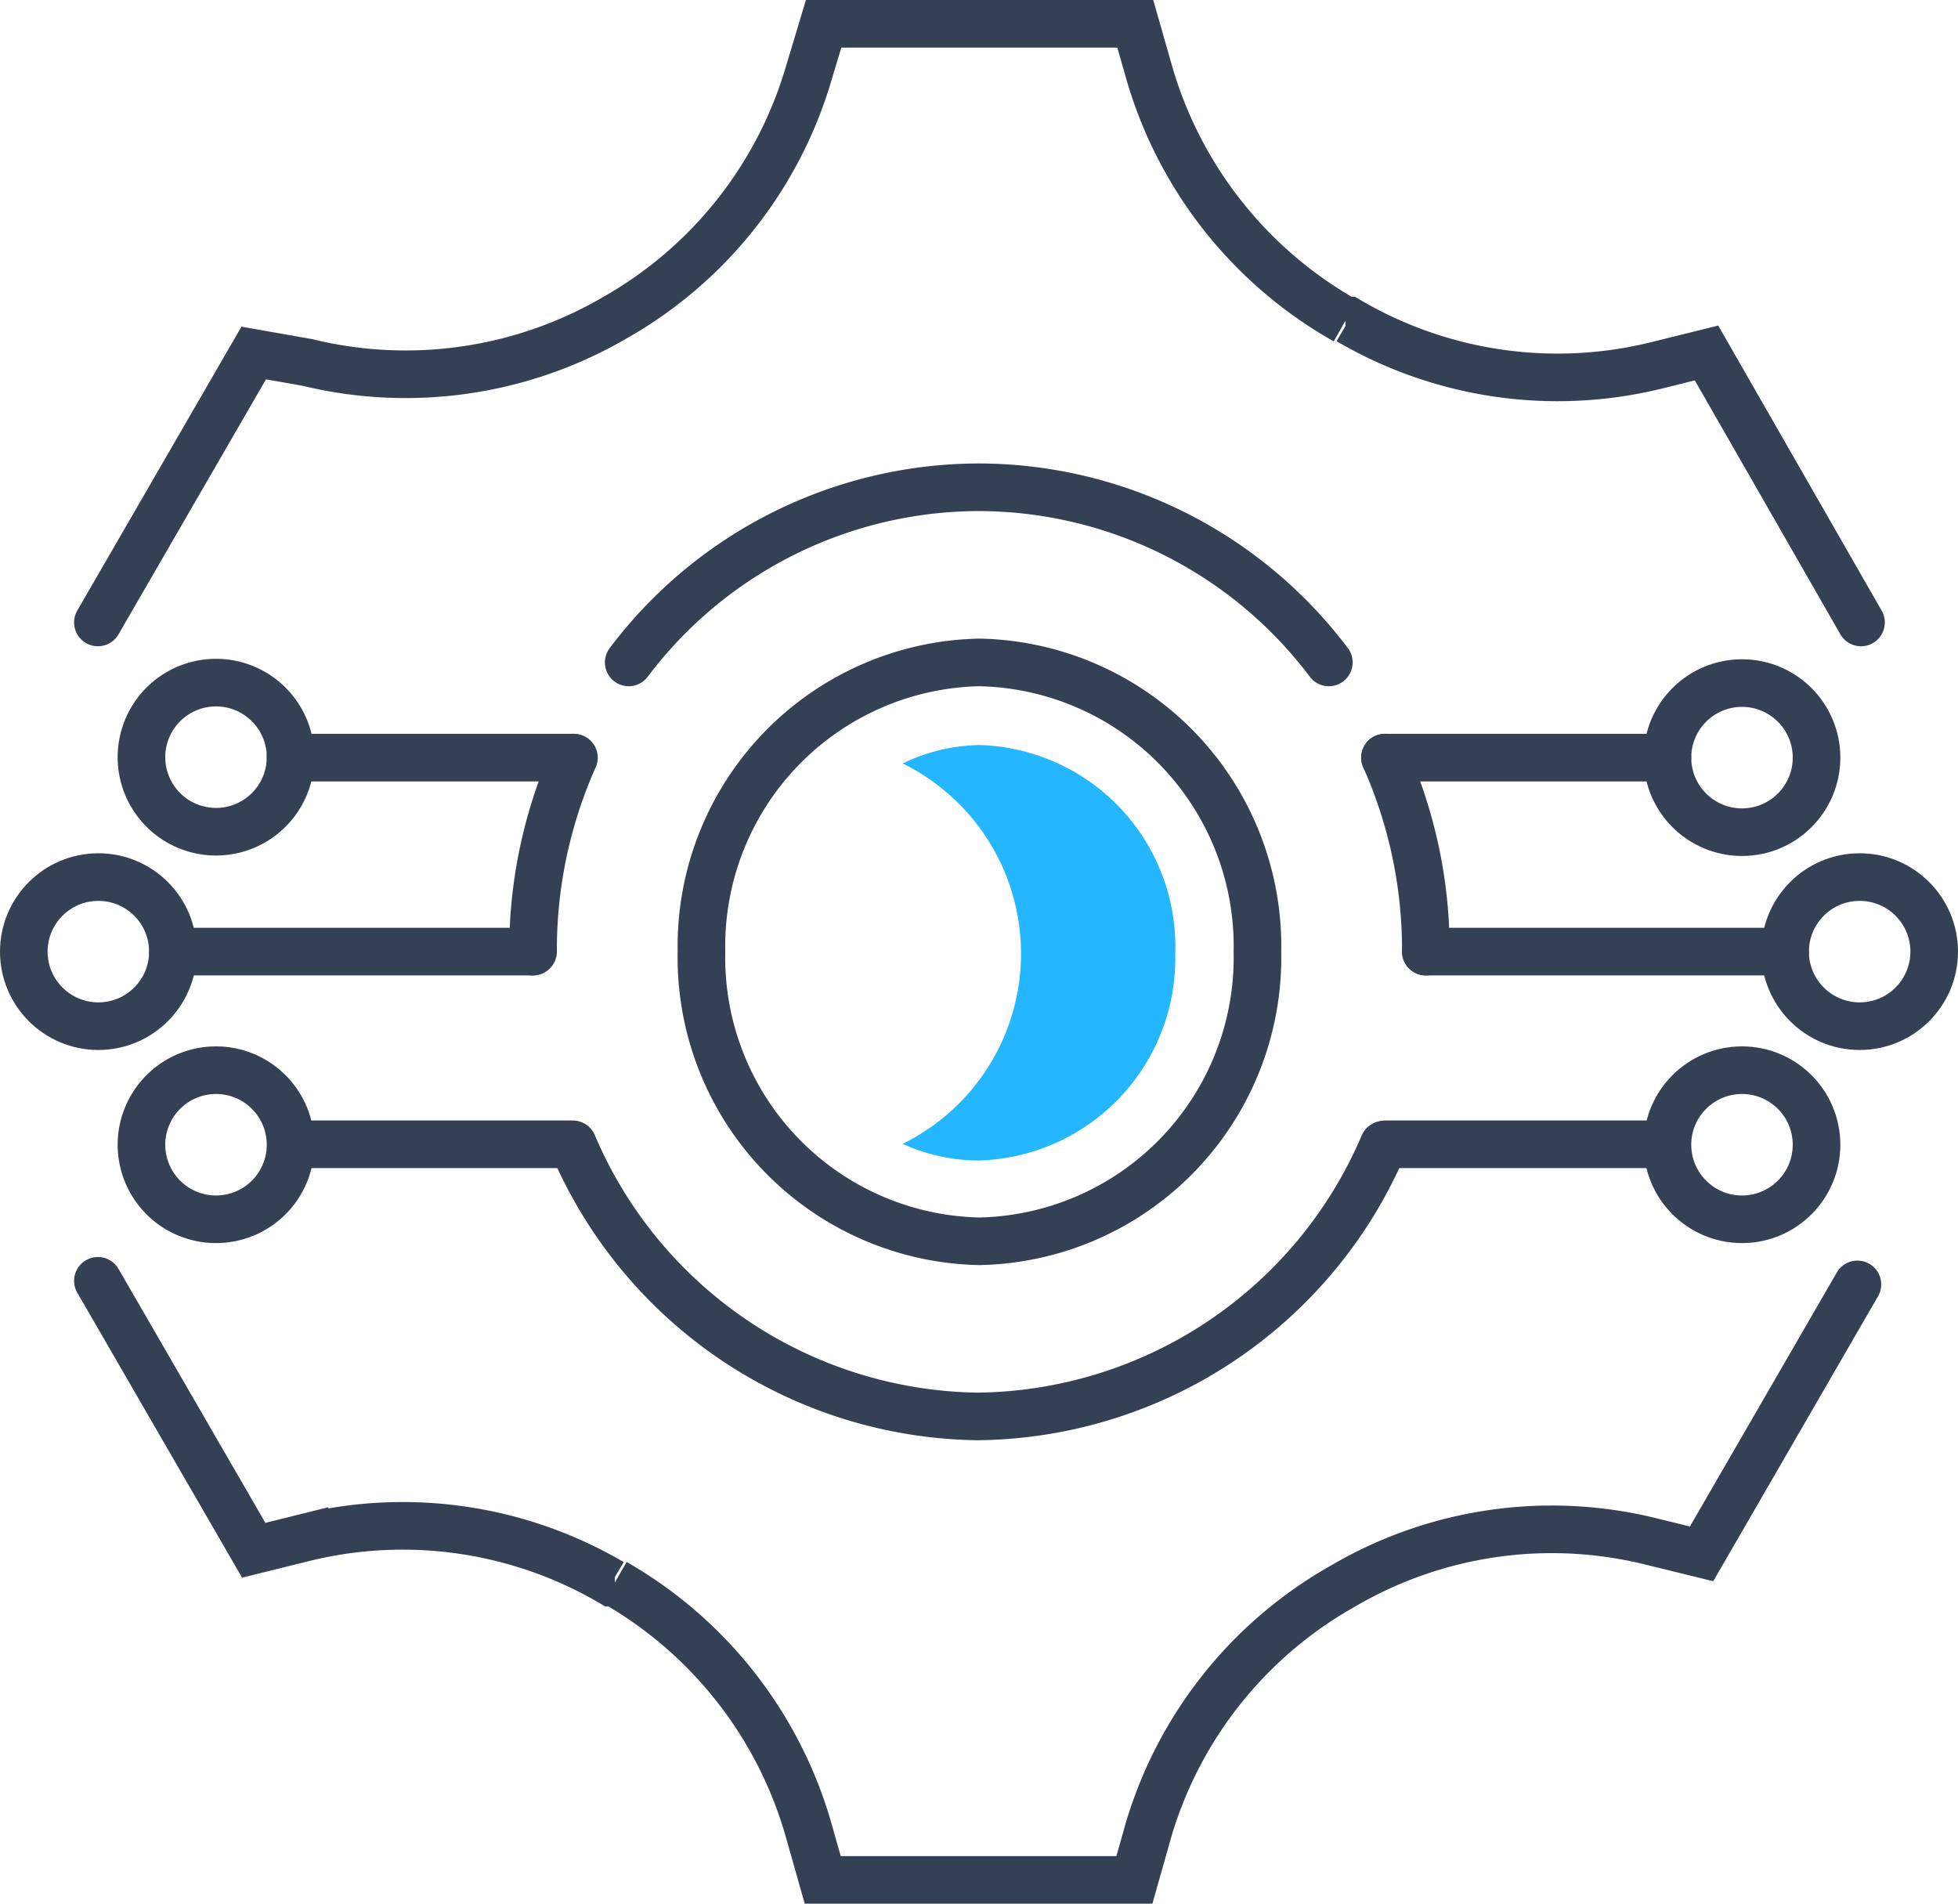
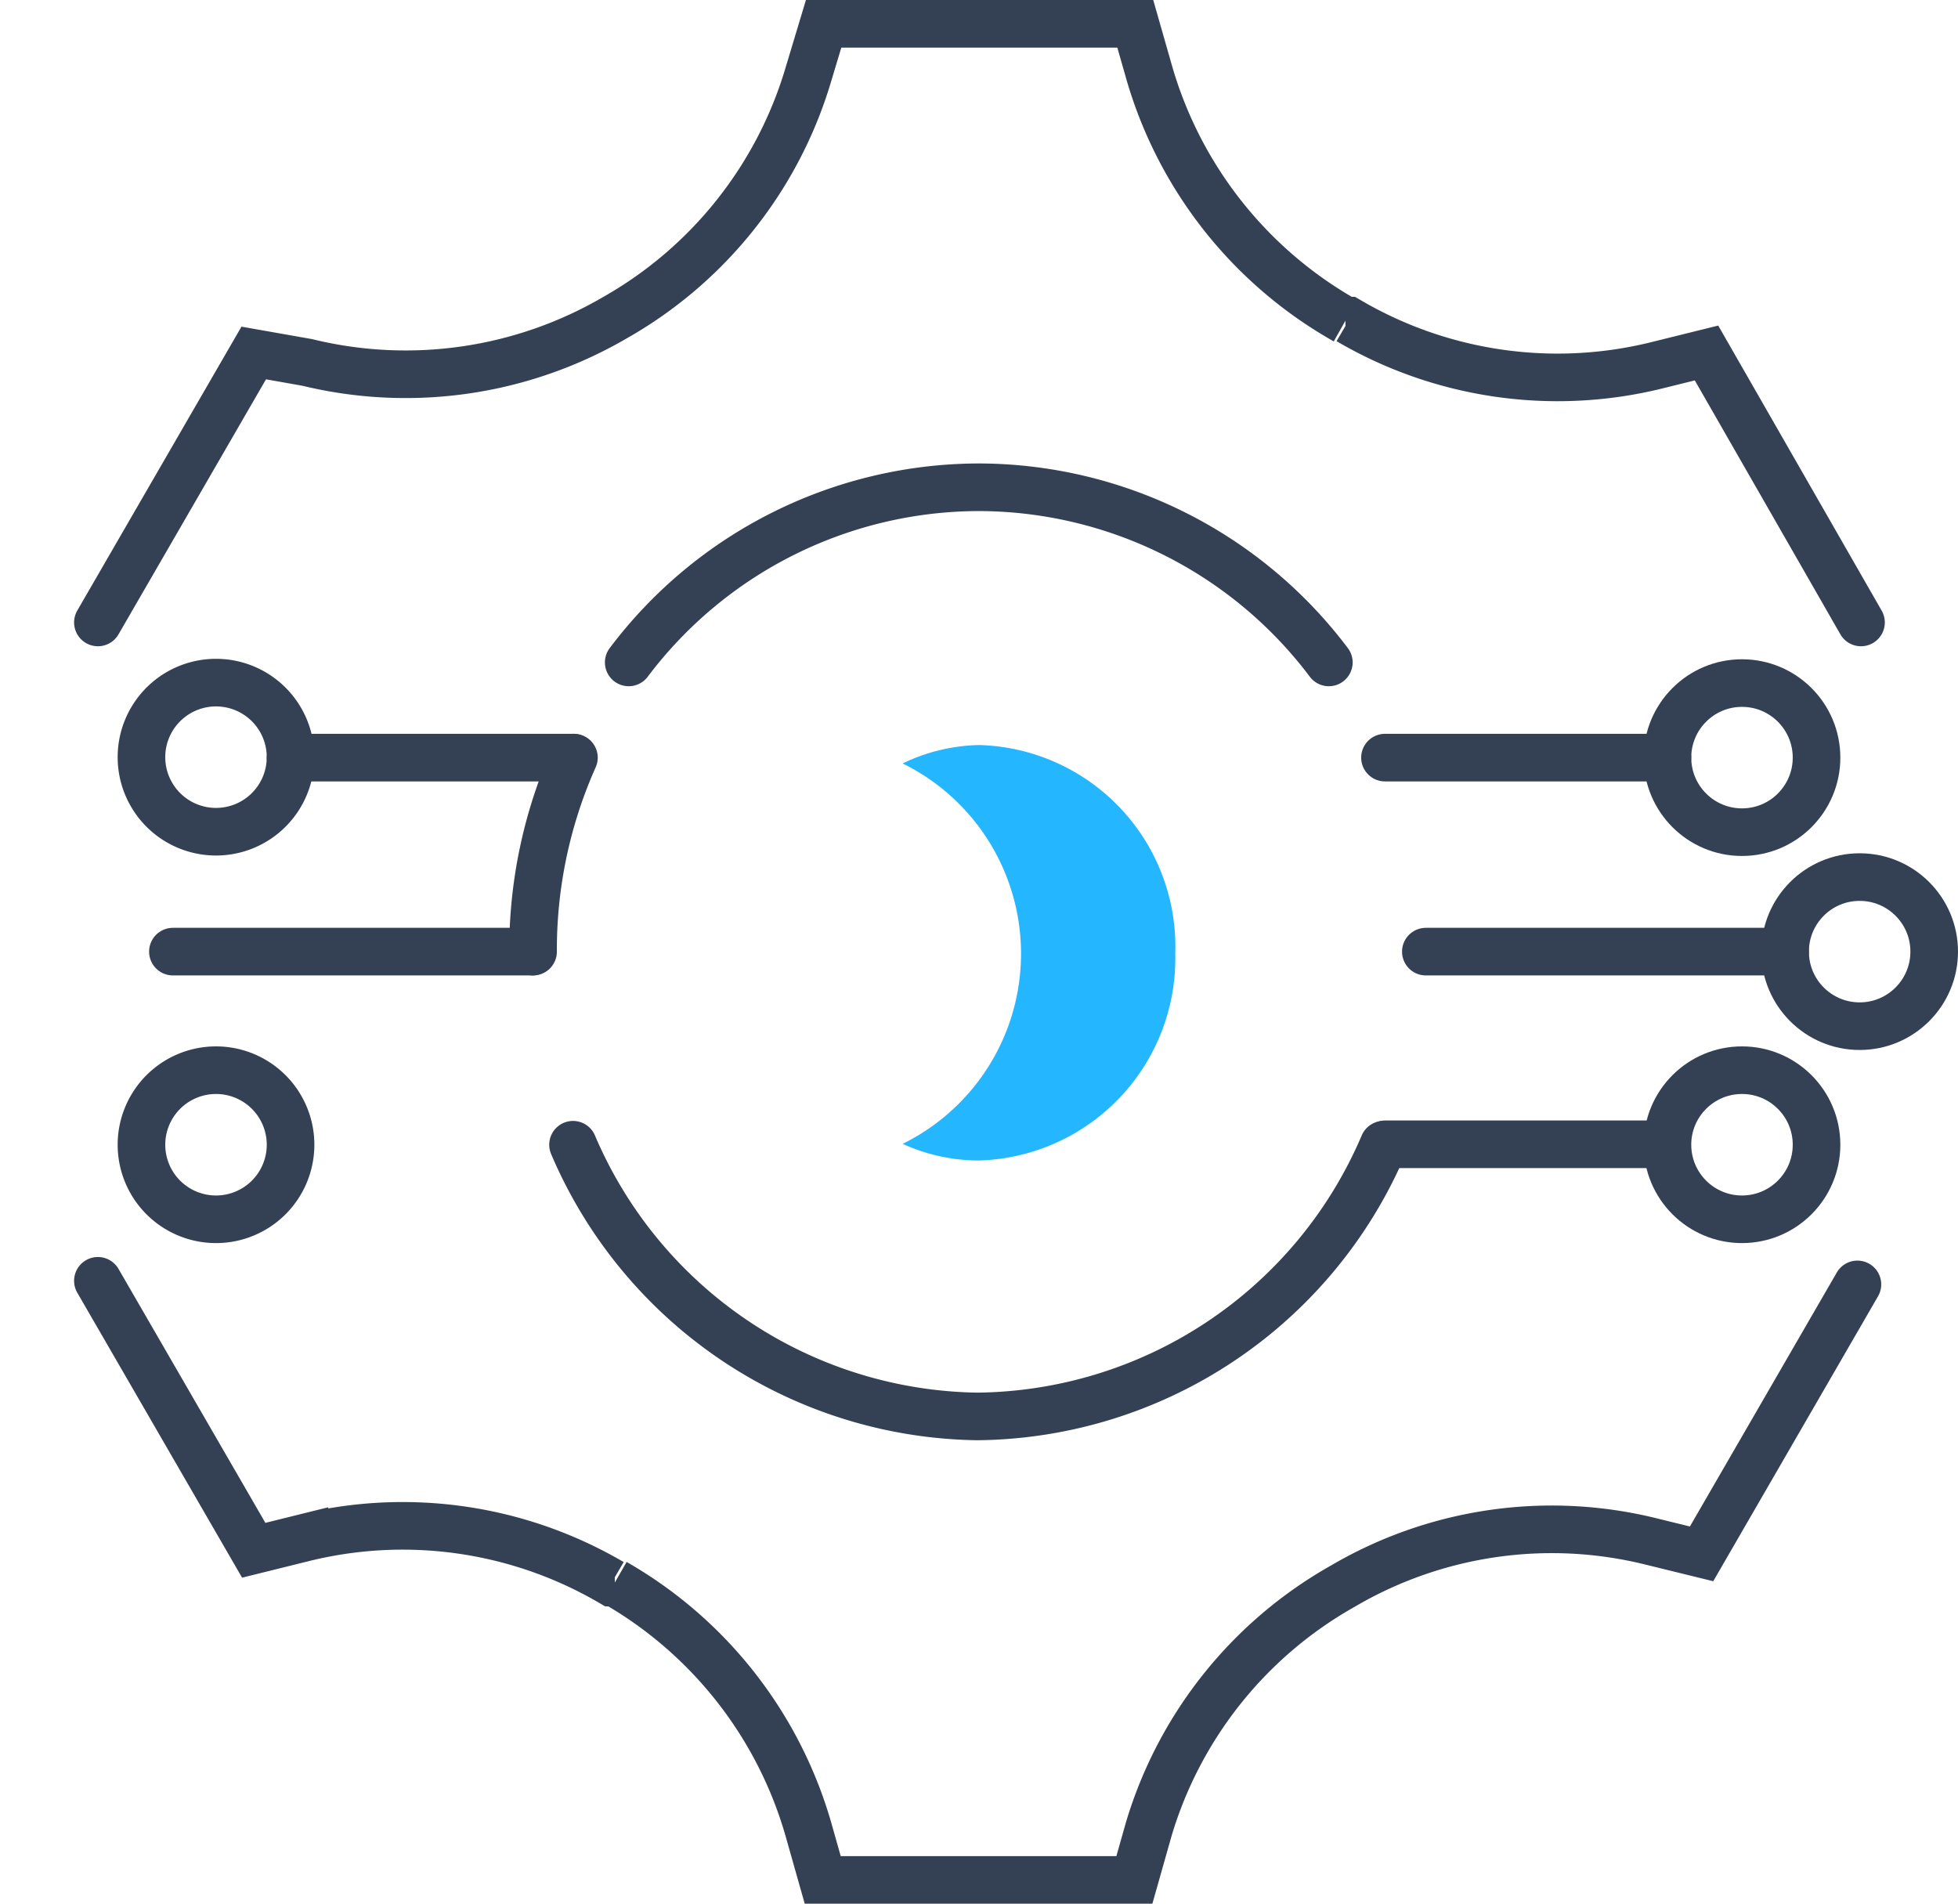
<svg xmlns="http://www.w3.org/2000/svg" viewBox="0 0 43.6 42.39">
  <defs>
    <style>.cls-1,.cls-2{fill:none;stroke:#344154;stroke-linecap:round;stroke-width:1.06px;}.cls-1{stroke-miterlimit:10;}.cls-2{stroke-linejoin:round;}.cls-3{fill:#24b6ff;}</style>
  </defs>
  <g id="Layer_2" data-name="Layer 2">
    <g id="Icon_Set" data-name="Icon Set">
      <path class="cls-1" d="M2.18,28.52l3.47,6,1.13-.28a9.2,9.2,0,0,1,6.84,1l.07,0A9.28,9.28,0,0,1,18,40.73l.32,1.13h6.94l.32-1.13a9.24,9.24,0,0,1,4.32-5.41l0,0,0,0a9.19,9.19,0,0,1,6.85-1l1.14.28,3.47-6" />
      <path class="cls-1" d="M41.44,13.86,38,7.86l-1.13.28a9.2,9.2,0,0,1-6.84-1l-.07,0A9.3,9.3,0,0,1,25.6,1.65L25.28.53H18.34L18,1.66A9.24,9.24,0,0,1,13.7,7.07l0,0,0,0a9.25,9.25,0,0,1-6.86,1L5.65,7.86l-3.47,6" />
-       <path class="cls-2" d="M28,21.19a6.32,6.32,0,0,1-6.19,6.45,6.32,6.32,0,0,1-6.19-6.45,6.32,6.32,0,0,1,6.19-6.44A6.32,6.32,0,0,1,28,21.19Z" />
      <path class="cls-3" d="M21.81,16.59A4.07,4.07,0,0,0,20.1,17a4.72,4.72,0,0,1,0,8.47,4.07,4.07,0,0,0,1.71.37,4.5,4.5,0,0,0,4.36-4.61A4.49,4.49,0,0,0,21.81,16.59Z" />
      <line class="cls-2" x1="31.75" y1="21.19" x2="39.75" y2="21.19" />
      <line class="cls-2" x1="30.84" y1="16.87" x2="37.13" y2="16.87" />
      <line class="cls-2" x1="30.85" y1="25.48" x2="37.06" y2="25.48" />
      <circle class="cls-2" cx="41.41" cy="21.19" r="1.66" />
      <circle class="cls-2" cx="38.79" cy="16.87" r="1.66" />
      <circle class="cls-2" cx="38.79" cy="25.49" r="1.66" />
      <line class="cls-2" x1="11.85" y1="21.19" x2="3.85" y2="21.19" />
      <line class="cls-2" x1="12.76" y1="16.87" x2="6.47" y2="16.87" />
-       <line class="cls-2" x1="12.75" y1="25.48" x2="6.54" y2="25.48" />
-       <circle class="cls-2" cx="2.19" cy="21.19" r="1.66" />
      <path class="cls-2" d="M3.15,16.87A1.66,1.66,0,1,0,4.81,15.2,1.66,1.66,0,0,0,3.15,16.87Z" />
-       <path class="cls-2" d="M3.15,25.49a1.66,1.66,0,1,0,1.66-1.66A1.66,1.66,0,0,0,3.15,25.49Z" />
+       <path class="cls-2" d="M3.15,25.49a1.66,1.66,0,1,0,1.66-1.66A1.66,1.66,0,0,0,3.15,25.49" />
      <path class="cls-2" d="M12.76,25.49a9.94,9.94,0,0,0,9,6.05h0a9.94,9.94,0,0,0,9.05-6.05" />
      <path class="cls-2" d="M12.78,16.87a10.51,10.51,0,0,0-.91,4.32" />
      <path class="cls-2" d="M29.59,14.75a9.78,9.78,0,0,0-7.78-3.9h0A9.78,9.78,0,0,0,14,14.75" />
-       <path class="cls-2" d="M31.75,21.19a10.51,10.51,0,0,0-.91-4.32" />
    </g>
  </g>
</svg>